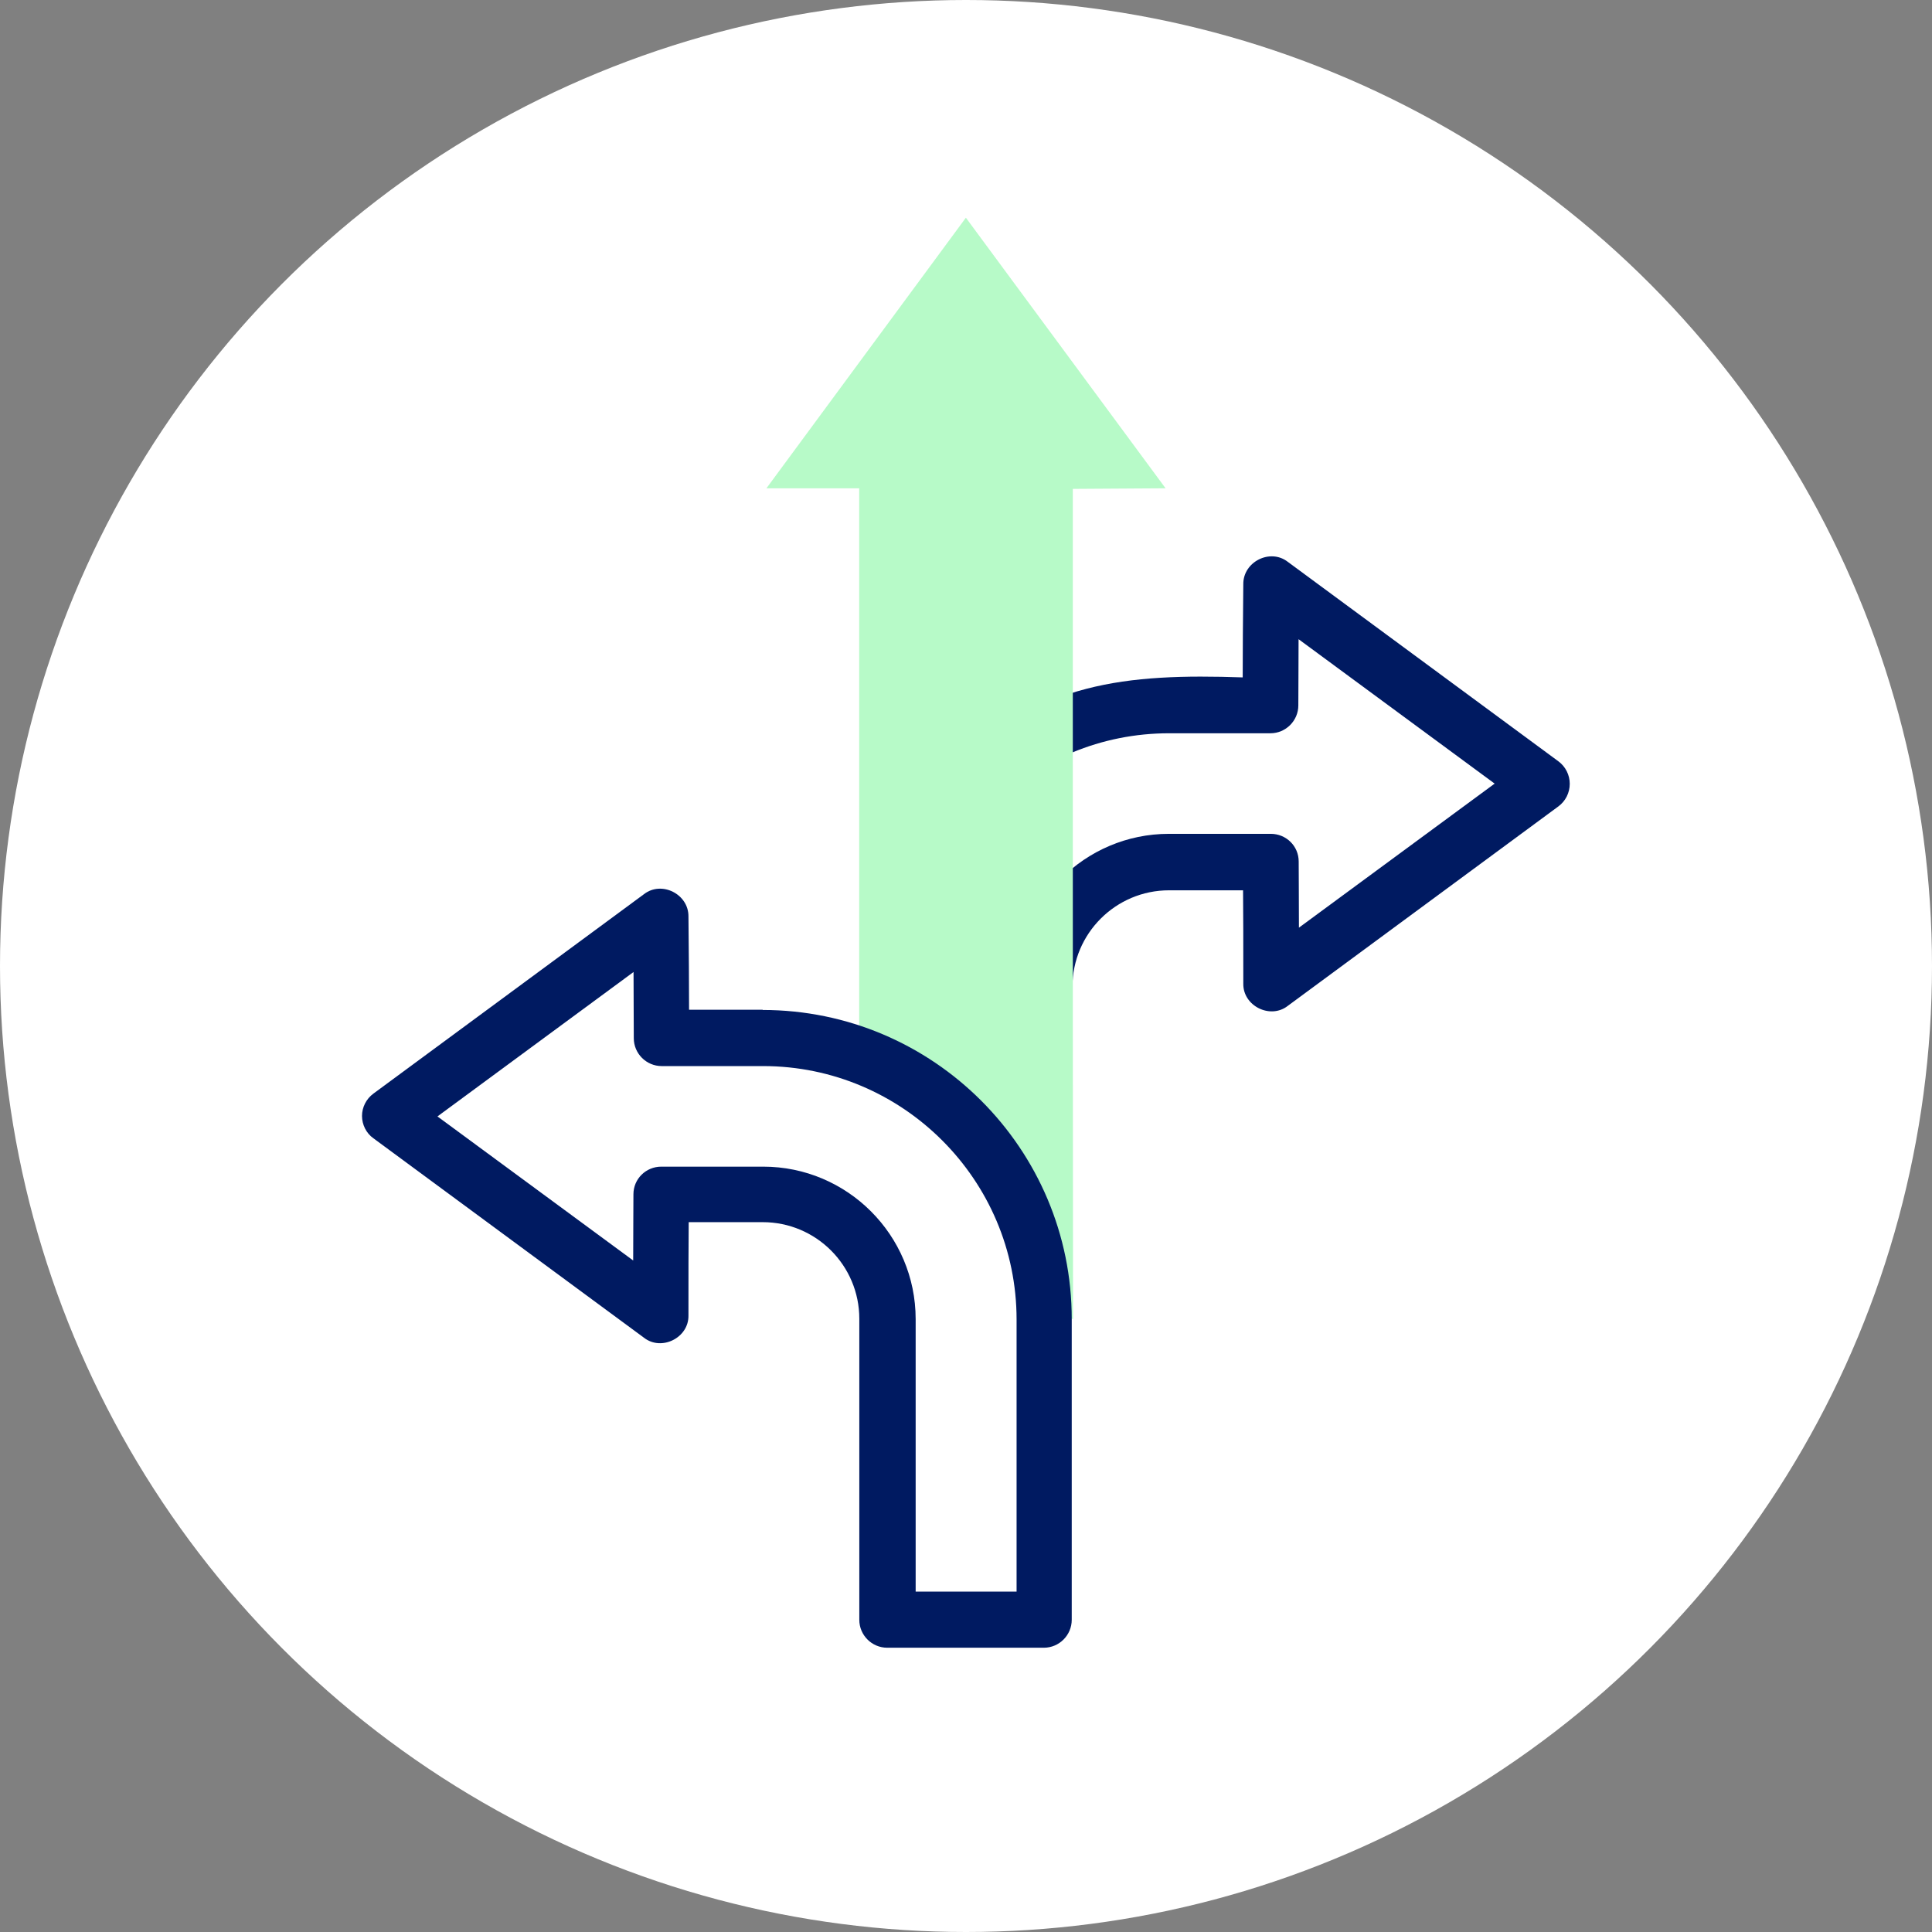
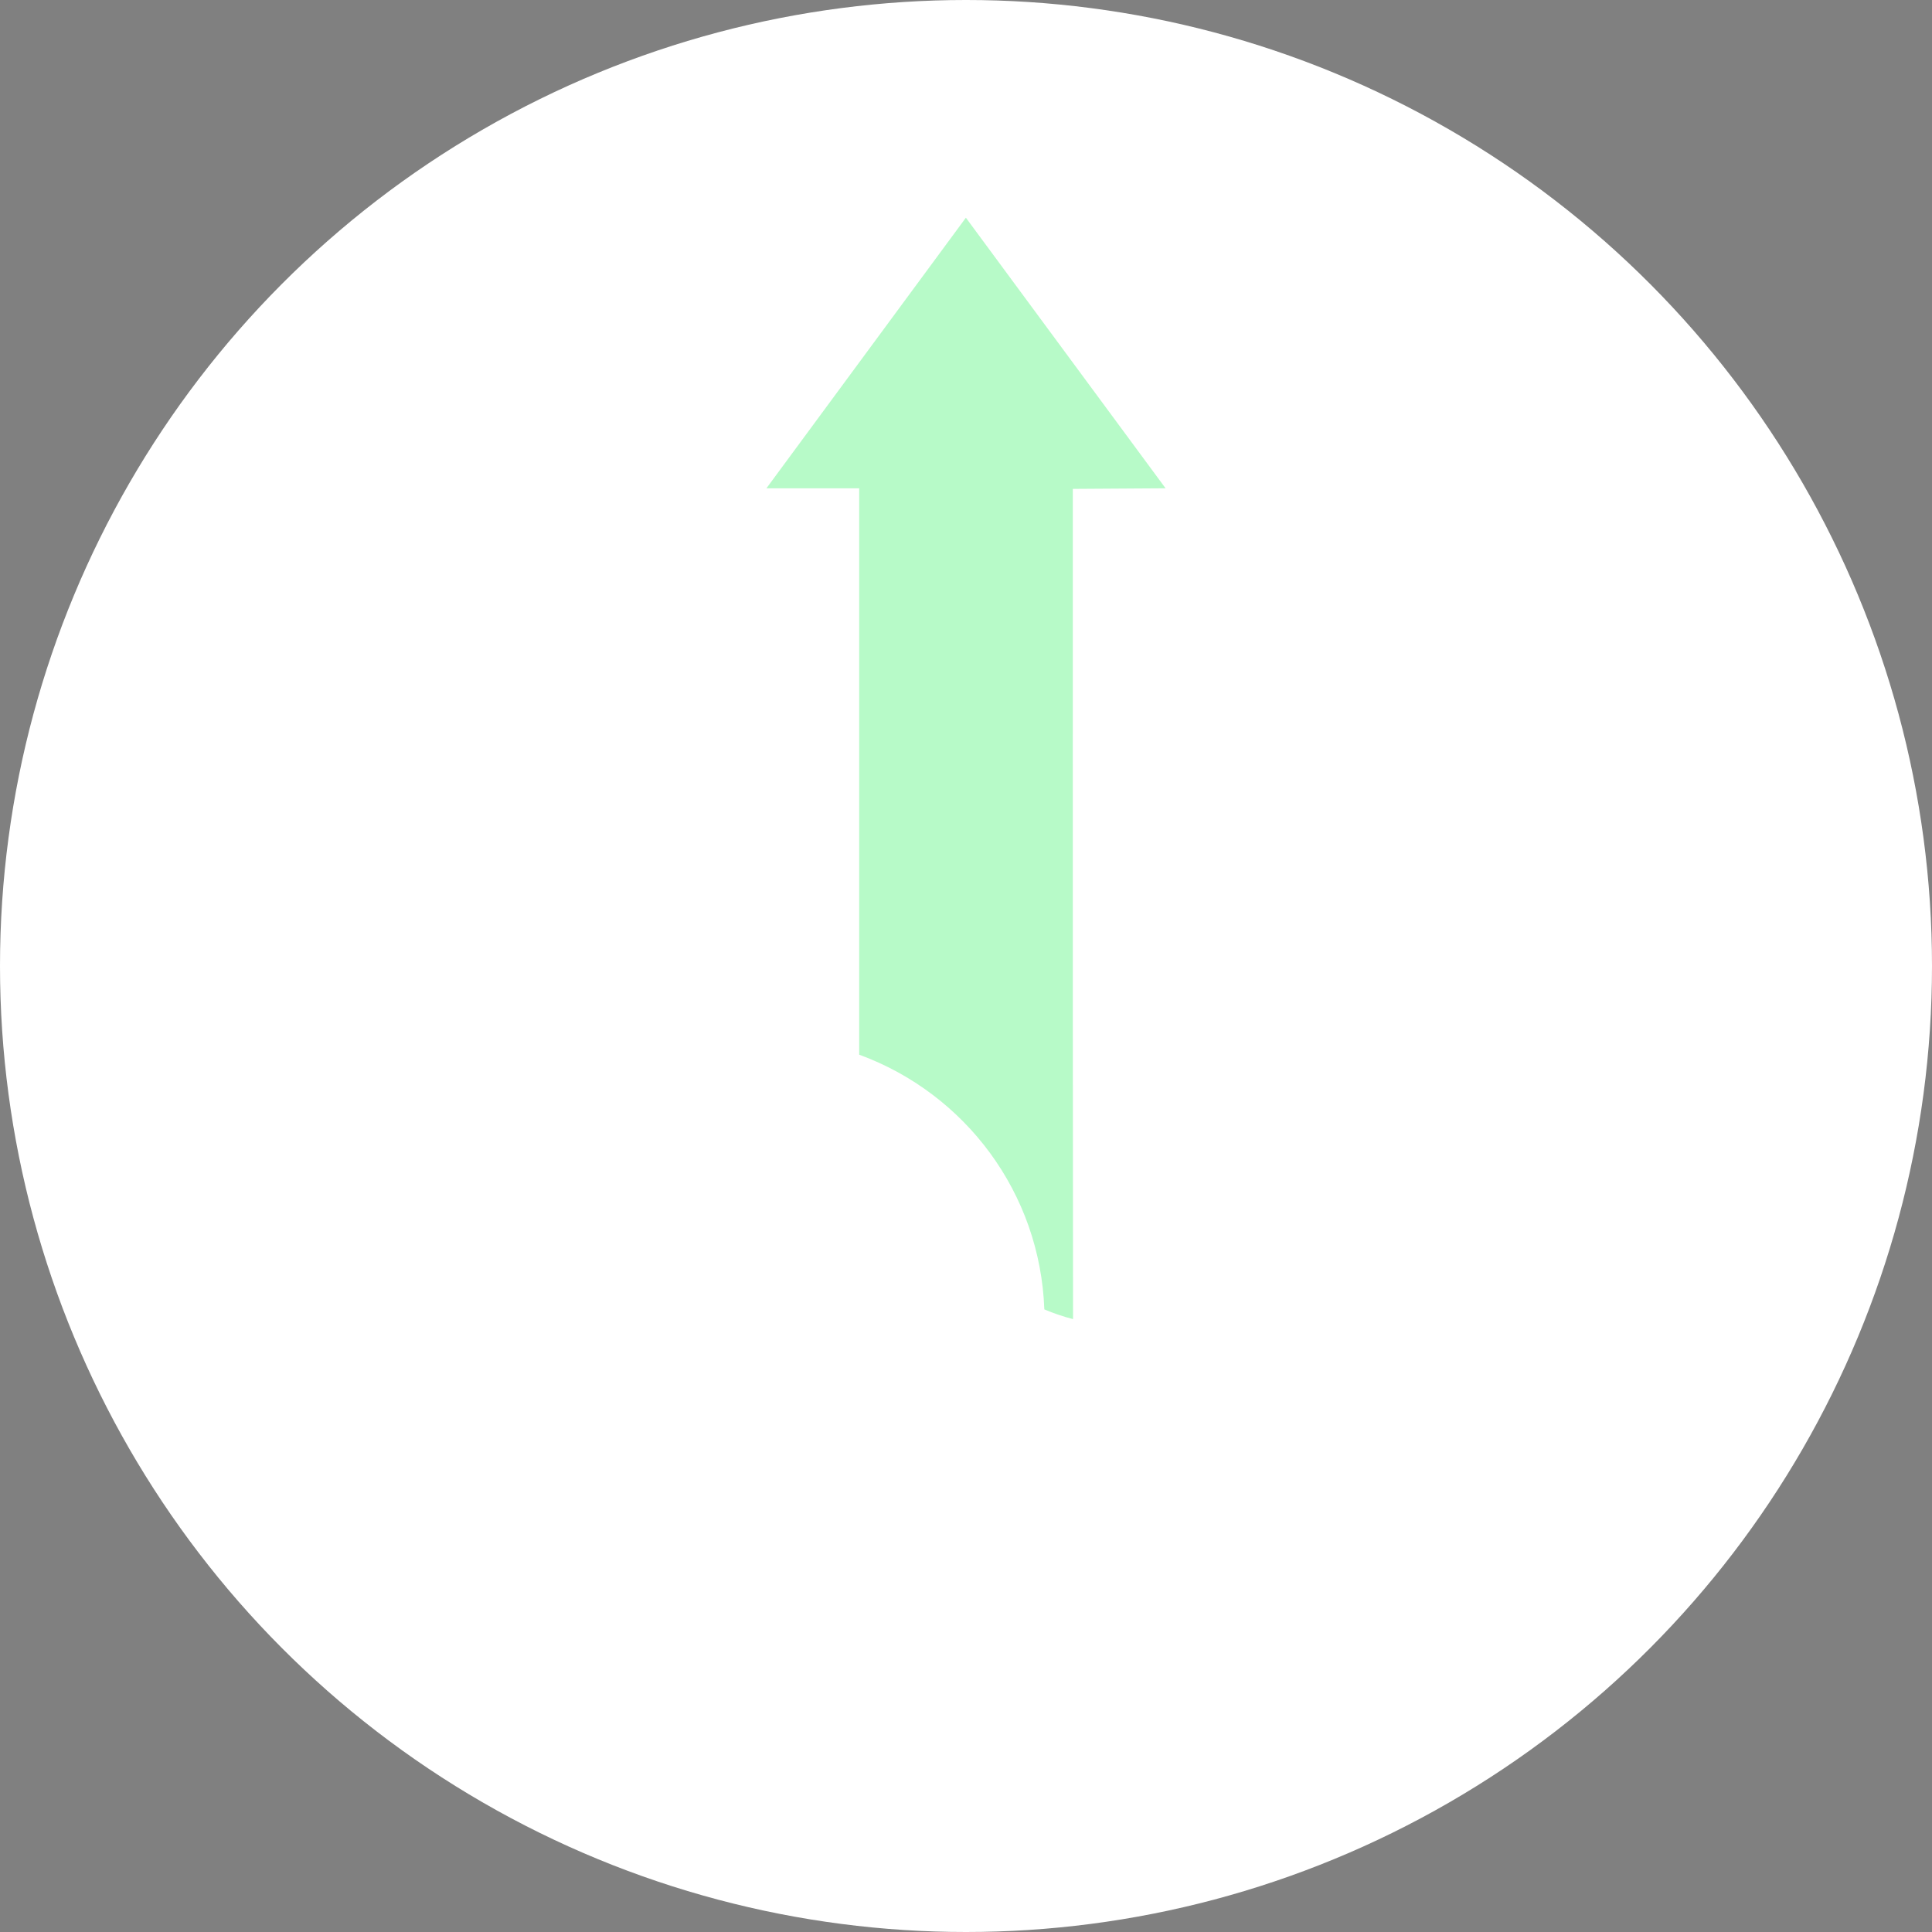
<svg xmlns="http://www.w3.org/2000/svg" id="Layer_2" data-name="Layer 2" viewBox="0 0 160.8 160.8">
  <rect x="0" y="0" width="160.8" height="160.8" fill="#808080" stroke="none" />
  <defs>
    <style>
      .cls-1 {
        fill: #001a61;
      }

      .cls-2 {
        fill: #fff;
      }

      .cls-3 {
        fill: #b7fac8;
        fill-rule: evenodd;
      }
    </style>
  </defs>
  <g id="Layer_1-2" data-name="Layer 1">
    <circle class="cls-2" cx="80.4" cy="80.4" r="80.4" />
    <g>
-       <path class="cls-1" d="M86.92,84.41c-1.28,0-2.32-1.05-2.32-2.32,0-7,5.69-12.69,12.69-12.69h8.48c1.28,0,2.32,1.02,2.32,2.3s.02,3.07.02,5.51l16.29-11.99-16.32-12.02c0,2.09-.02,3.93-.02,5.51,0,1.28-1.05,2.32-2.32,2.32h-8.44c-5.62,0-10.9,2.21-14.9,6.18-.91.91-2.37.91-3.28,0-.91-.91-.91-2.37,0-3.28,7.32-7.18,14.62-7.88,24.31-7.55,0-2.18.02-4.74.05-7.76-.02-1.86,2.23-3,3.7-1.86l22.52,16.6c.6.44.95,1.14.95,1.88s-.35,1.44-.95,1.88l-22.52,16.6c-1.46,1.14-3.74,0-3.7-1.86,0-3.28,0-5.83-.02-7.76h-6.16c-4.44,0-8.04,3.6-8.04,8.04-.02,1.23-1.07,2.28-2.35,2.28h0Z" />
      <path class="cls-3" d="M89.29,61.1v-20.41l7.72-.05-16.62-22.52-16.6,22.52h7.72v47.14c8.86,3.25,15.06,11.53,15.41,21.2.77.33,1.58.6,2.39.81-.02-11.97-.02-36.89-.02-48.69h0Z" />
-       <path class="cls-1" d="M63.49,84.04h-6.14c0-2.18-.02-4.74-.05-7.76.02-1.86-2.23-3-3.7-1.86l-22.52,16.6c-.6.44-.95,1.14-.95,1.86s.35,1.44.95,1.86l22.52,16.6c1.46,1.14,3.74,0,3.7-1.86,0-3.28,0-5.83.02-7.76h6.16c4.44,0,8.04,3.6,8.04,8.04v25.06c0,1.28,1.05,2.32,2.32,2.32h13.04c1.28,0,2.32-1.05,2.32-2.32v-25.01c.02-14.2-11.53-25.75-25.73-25.75h0ZM84.6,132.47h-8.39v-22.68c0-7-5.69-12.69-12.69-12.69h-8.48c-1.28,0-2.32,1.02-2.32,2.3s-.02,3.07-.02,5.51l-16.29-11.99,16.32-12.02c0,2.09.02,3.93.02,5.51,0,1.28,1.05,2.32,2.32,2.32h8.44c11.62,0,21.1,9.46,21.1,21.1v22.64Z" />
    </g>
  </g>
</svg>